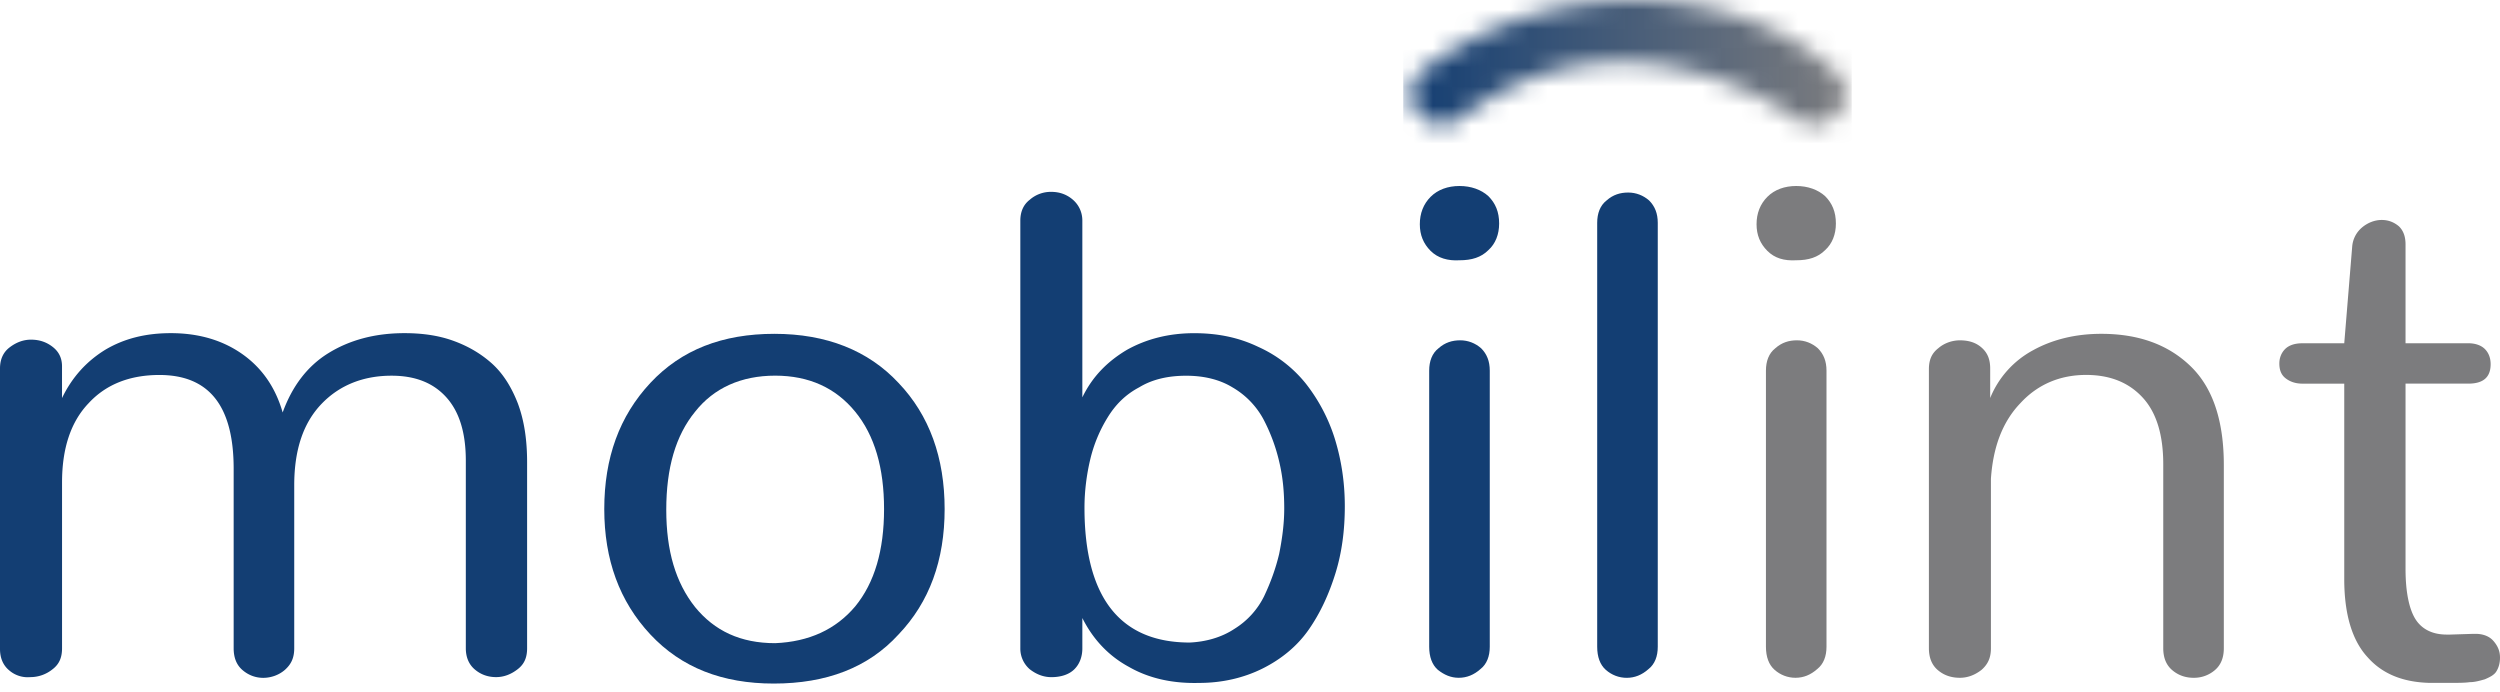
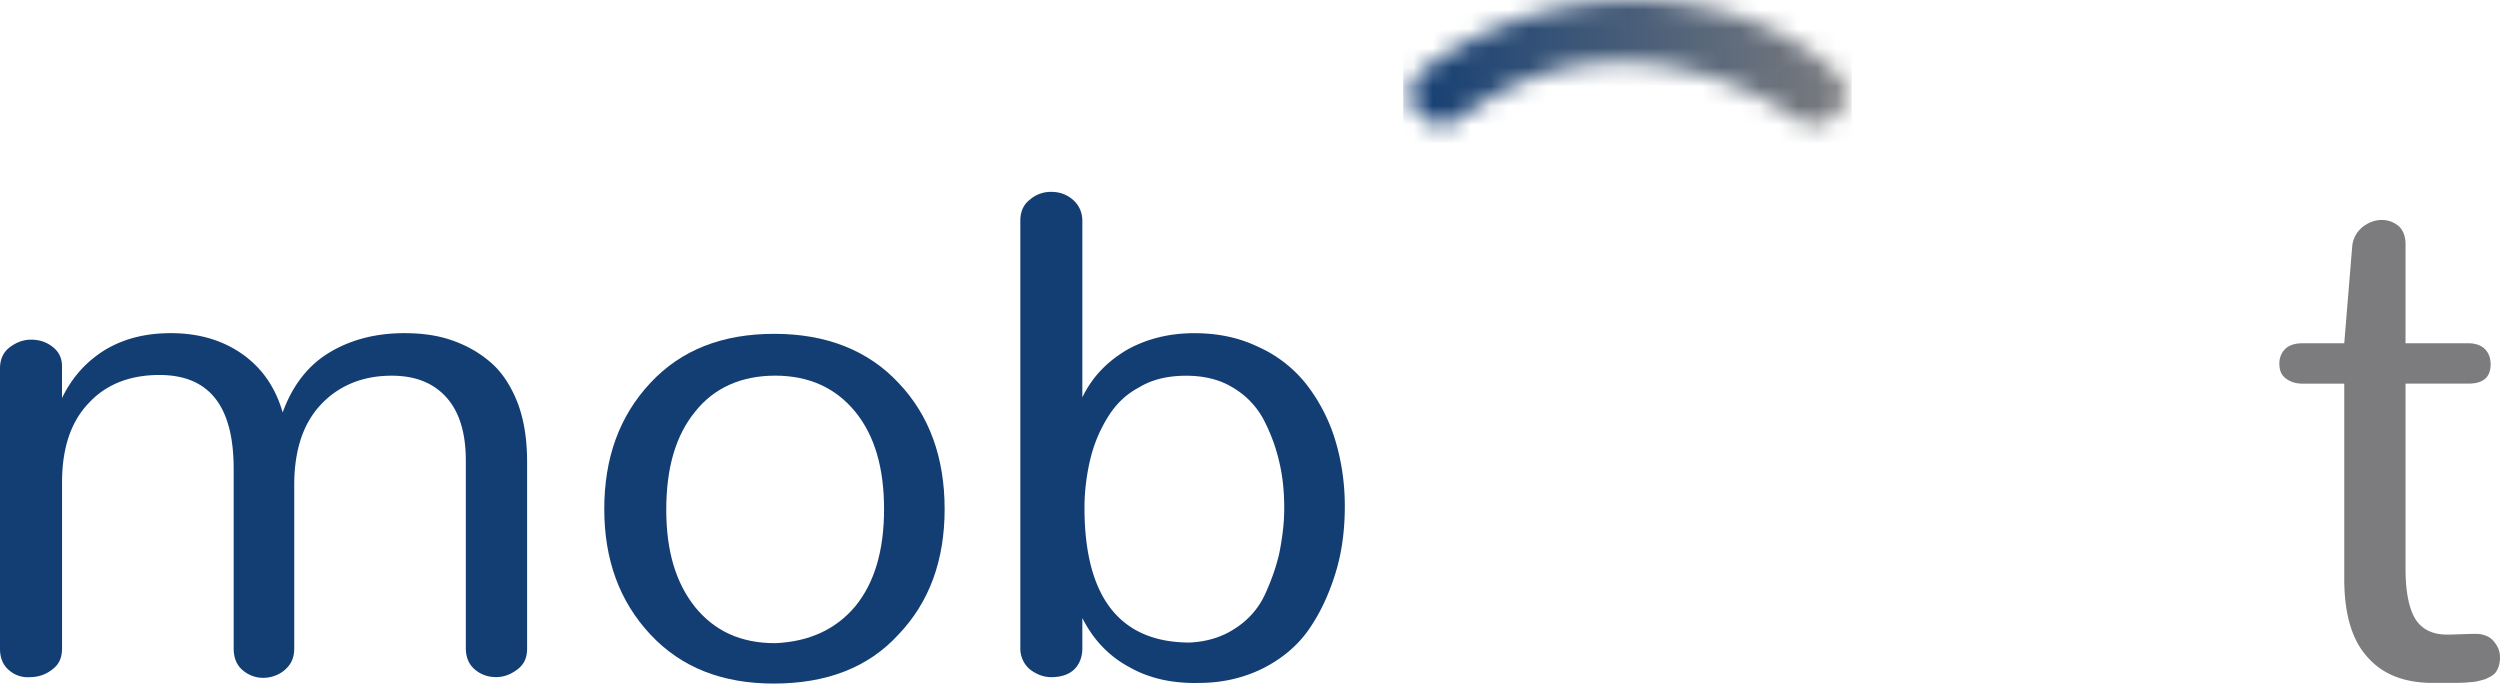
<svg xmlns="http://www.w3.org/2000/svg" version="1.1" viewBox="0 0 130 36">
  <g>
    <path fill="#133E73" d="M.45 34.835c-.3-.262-.45-.637-.45-1.087V19.162c0-.45.15-.825.487-1.088.338-.262.713-.412 1.125-.412s.788.112 1.125.375c.338.262.488.6.488 1.012v1.65c.525-1.088 1.275-1.912 2.25-2.512 1.012-.6 2.137-.863 3.412-.863 1.462 0 2.7.375 3.712 1.088 1.012.712 1.725 1.724 2.1 3.037.487-1.35 1.274-2.4 2.362-3.075 1.087-.675 2.4-1.05 3.974-1.05.9 0 1.725.113 2.475.375.75.263 1.425.638 2.025 1.163s1.05 1.237 1.387 2.1c.338.9.488 1.912.488 3.074v9.674c0 .488-.15.825-.488 1.087-.337.263-.712.413-1.125.413-.45 0-.824-.15-1.124-.413-.3-.262-.45-.637-.45-1.087v-9.749c0-1.462-.338-2.55-1.013-3.3s-1.612-1.125-2.85-1.125c-1.462 0-2.7.488-3.637 1.463S15.3 23.36 15.3 25.236v8.474c0 .488-.15.825-.488 1.125-.3.262-.712.413-1.125.413-.412 0-.787-.15-1.087-.413q-.45-.393-.45-1.125v-9.336c0-3.263-1.275-4.875-3.862-4.875-1.538 0-2.775.488-3.675 1.462-.937.975-1.387 2.363-1.387 4.125v8.624c0 .488-.15.825-.488 1.087a1.83 1.83 0 0 1-1.162.413 1.47 1.47 0 0 1-1.125-.375" />
    <path fill="#133E73" d="M33.822 32.995c-1.613-1.724-2.4-3.9-2.4-6.524 0-2.662.787-4.837 2.4-6.562s3.75-2.55 6.449-2.55c2.7 0 4.875.863 6.45 2.55 1.612 1.688 2.4 3.9 2.4 6.562s-.788 4.837-2.4 6.524c-1.575 1.725-3.75 2.55-6.487 2.55-2.663 0-4.8-.825-6.412-2.55m10.649-1.462c1.012-1.237 1.5-2.925 1.5-5.062s-.488-3.825-1.5-5.062-2.4-1.875-4.162-1.875-3.188.638-4.163 1.875c-1.012 1.237-1.5 2.925-1.5 5.1 0 2.137.488 3.787 1.5 5.061 1.013 1.238 2.363 1.875 4.163 1.875q2.643-.112 4.162-1.912" />
    <path fill="#133E73" d="M58.72 34.687c-1.05-.563-1.876-1.425-2.438-2.55v1.575c0 .45-.15.825-.413 1.087-.262.263-.675.413-1.2.413-.412 0-.787-.15-1.124-.413a1.42 1.42 0 0 1-.488-1.087V11.476c0-.45.15-.825.488-1.087a1.66 1.66 0 0 1 1.124-.412c.45 0 .825.15 1.125.412.3.263.488.638.488 1.087v9.187c.525-1.087 1.312-1.875 2.325-2.475 1.012-.562 2.174-.862 3.487-.862 1.237 0 2.324.225 3.337.712a6.66 6.66 0 0 1 2.475 1.913 9 9 0 0 1 1.5 2.85c.337 1.087.524 2.25.524 3.524 0 1.237-.15 2.4-.487 3.487s-.787 2.063-1.387 2.925-1.425 1.537-2.4 2.025c-.975.487-2.1.75-3.3.75-1.35.037-2.587-.225-3.637-.825m5.474-1.988a4.16 4.16 0 0 0 1.537-1.687c.337-.712.6-1.425.787-2.212.15-.75.263-1.538.263-2.363 0-.862-.075-1.65-.263-2.437a9.2 9.2 0 0 0-.825-2.212 4.25 4.25 0 0 0-1.612-1.65c-.675-.412-1.5-.6-2.4-.6-.937 0-1.762.188-2.437.6-.712.375-1.237.9-1.65 1.575a7.4 7.4 0 0 0-.9 2.175c-.187.787-.3 1.65-.3 2.512 0 4.65 1.838 7.012 5.475 7.012.825-.038 1.65-.263 2.325-.713" />
-     <path fill="#133E73" d="M74.393 13.047c-.375-.375-.562-.825-.562-1.388s.187-1.05.562-1.425.9-.562 1.5-.562 1.125.187 1.5.525c.375.375.562.825.562 1.425 0 .562-.187 1.05-.562 1.387-.375.375-.863.525-1.5.525-.6.037-1.125-.113-1.5-.488m.375 21.785c-.3-.263-.45-.675-.45-1.2v-14.36c0-.488.15-.9.487-1.162.338-.3.713-.413 1.125-.413s.788.15 1.088.413c.3.3.45.674.45 1.162v14.361c0 .488-.15.9-.488 1.163q-.506.45-1.125.45c-.412 0-.75-.15-1.087-.413" />
-     <path fill="#133E73" d="M83.504 34.834c-.3-.262-.45-.675-.45-1.2V11.587c0-.488.15-.9.488-1.163.337-.3.712-.412 1.125-.412.412 0 .787.15 1.087.412.3.3.45.675.45 1.163v22.047c0 .488-.15.9-.487 1.163q-.507.45-1.125.45c-.413 0-.788-.15-1.088-.413" />
-     <path fill="#7C7C7E" d="M91.904 13.047c-.375-.375-.563-.825-.563-1.388s.188-1.05.563-1.425.9-.562 1.5-.562 1.124.187 1.5.525c.374.375.562.825.562 1.425 0 .562-.188 1.05-.562 1.387-.376.375-.863.525-1.5.525-.638.037-1.125-.113-1.5-.488m.375 21.785c-.3-.263-.45-.675-.45-1.2v-14.36c0-.488.15-.9.487-1.162.338-.3.713-.413 1.125-.413s.787.15 1.087.413c.3.3.45.674.45 1.162v14.361c0 .488-.15.9-.487 1.163q-.506.45-1.125.45c-.412 0-.787-.15-1.087-.413" />
-     <path fill="#7C7C7E" d="M100.753 34.833q-.45-.395-.45-1.125V19.197c0-.488.15-.825.487-1.088.3-.262.713-.412 1.125-.412.45 0 .825.112 1.125.375.3.262.45.6.45 1.087v1.538a4.92 4.92 0 0 1 2.212-2.475c1.013-.563 2.213-.863 3.563-.863 1.949 0 3.487.563 4.649 1.688 1.163 1.125 1.725 2.85 1.725 5.137v9.524q0 .73-.45 1.125a1.66 1.66 0 0 1-1.125.412c-.45 0-.825-.15-1.125-.412q-.45-.395-.45-1.125v-9.562c0-1.5-.337-2.662-1.05-3.45-.712-.787-1.687-1.2-2.962-1.2-1.35 0-2.512.488-3.412 1.463-.937.975-1.425 2.287-1.537 3.937v8.812c0 .487-.15.825-.488 1.125-.337.262-.712.412-1.125.412-.487 0-.862-.15-1.162-.412" />
    <path fill="#7C7C7E" d="M123.101 34.16c-.787-.862-1.2-2.212-1.2-4.05V19.95h-2.175c-.375 0-.675-.113-.9-.3-.225-.188-.3-.45-.3-.75s.113-.563.3-.75c.188-.188.488-.3.9-.3h2.175l.413-5.025a1.44 1.44 0 0 1 .487-.975c.3-.262.675-.412 1.05-.412q.506 0 .9.337c.225.225.337.525.337.937v5.137h3.262c.375 0 .675.113.863.3.187.188.3.45.3.788 0 .675-.375 1.012-1.163 1.012h-3.262v9.637c0 1.2.188 2.1.525 2.625.338.524.9.787 1.613.787h.187l1.2-.038h.112c.375 0 .713.113.938.375.225.263.337.525.337.863 0 .3-.075.525-.187.712-.113.188-.338.3-.6.413-.263.075-.525.15-.788.15-.262.037-.6.037-1.049.037h-1.05c-1.35-.037-2.438-.45-3.225-1.35" />
    <mask height="7" width="23" y="0" x="73" maskUnits="userSpaceOnUse" style="mask-type:luminance" id="776a5c40-75d2-4a1b-aeea-5531605e16d0_comp-m3i4slzd" fill="none">
      <path fill="#ffffff" d="M94.304 6.454a1.64 1.64 0 0 1-.938-.3c-.037-.038-2.287-1.688-5.587-2.475-4.274-1.05-8.286-.225-11.849 2.475a1.596 1.596 0 0 1-2.212-.3 1.596 1.596 0 0 1 .3-2.213C78.368.38 84.067-.783 89.317.53c3.9.975 5.886 3.037 5.999 3.112.712.525.862 1.538.3 2.213-.338.375-.825.6-1.312.6" />
    </mask>
    <g mask="url(#776a5c40-75d2-4a1b-aeea-5531605e16d0_comp-m3i4slzd)">
      <path fill="url(#1a0fc062-da44-44a3-8d61-5d83a9ccae49_comp-m3i4slzd)" d="M96.291-.973H72.968v8.4h23.323z" />
    </g>
    <defs fill="none">
      <linearGradient gradientUnits="userSpaceOnUse" y2="3.239" x2="96.303" y1="3.239" x1="72.97" id="1a0fc062-da44-44a3-8d61-5d83a9ccae49_comp-m3i4slzd">
        <stop stop-color="#133E73" />
        <stop stop-color="#7C7C7E" offset="1" />
      </linearGradient>
    </defs>
  </g>
</svg>